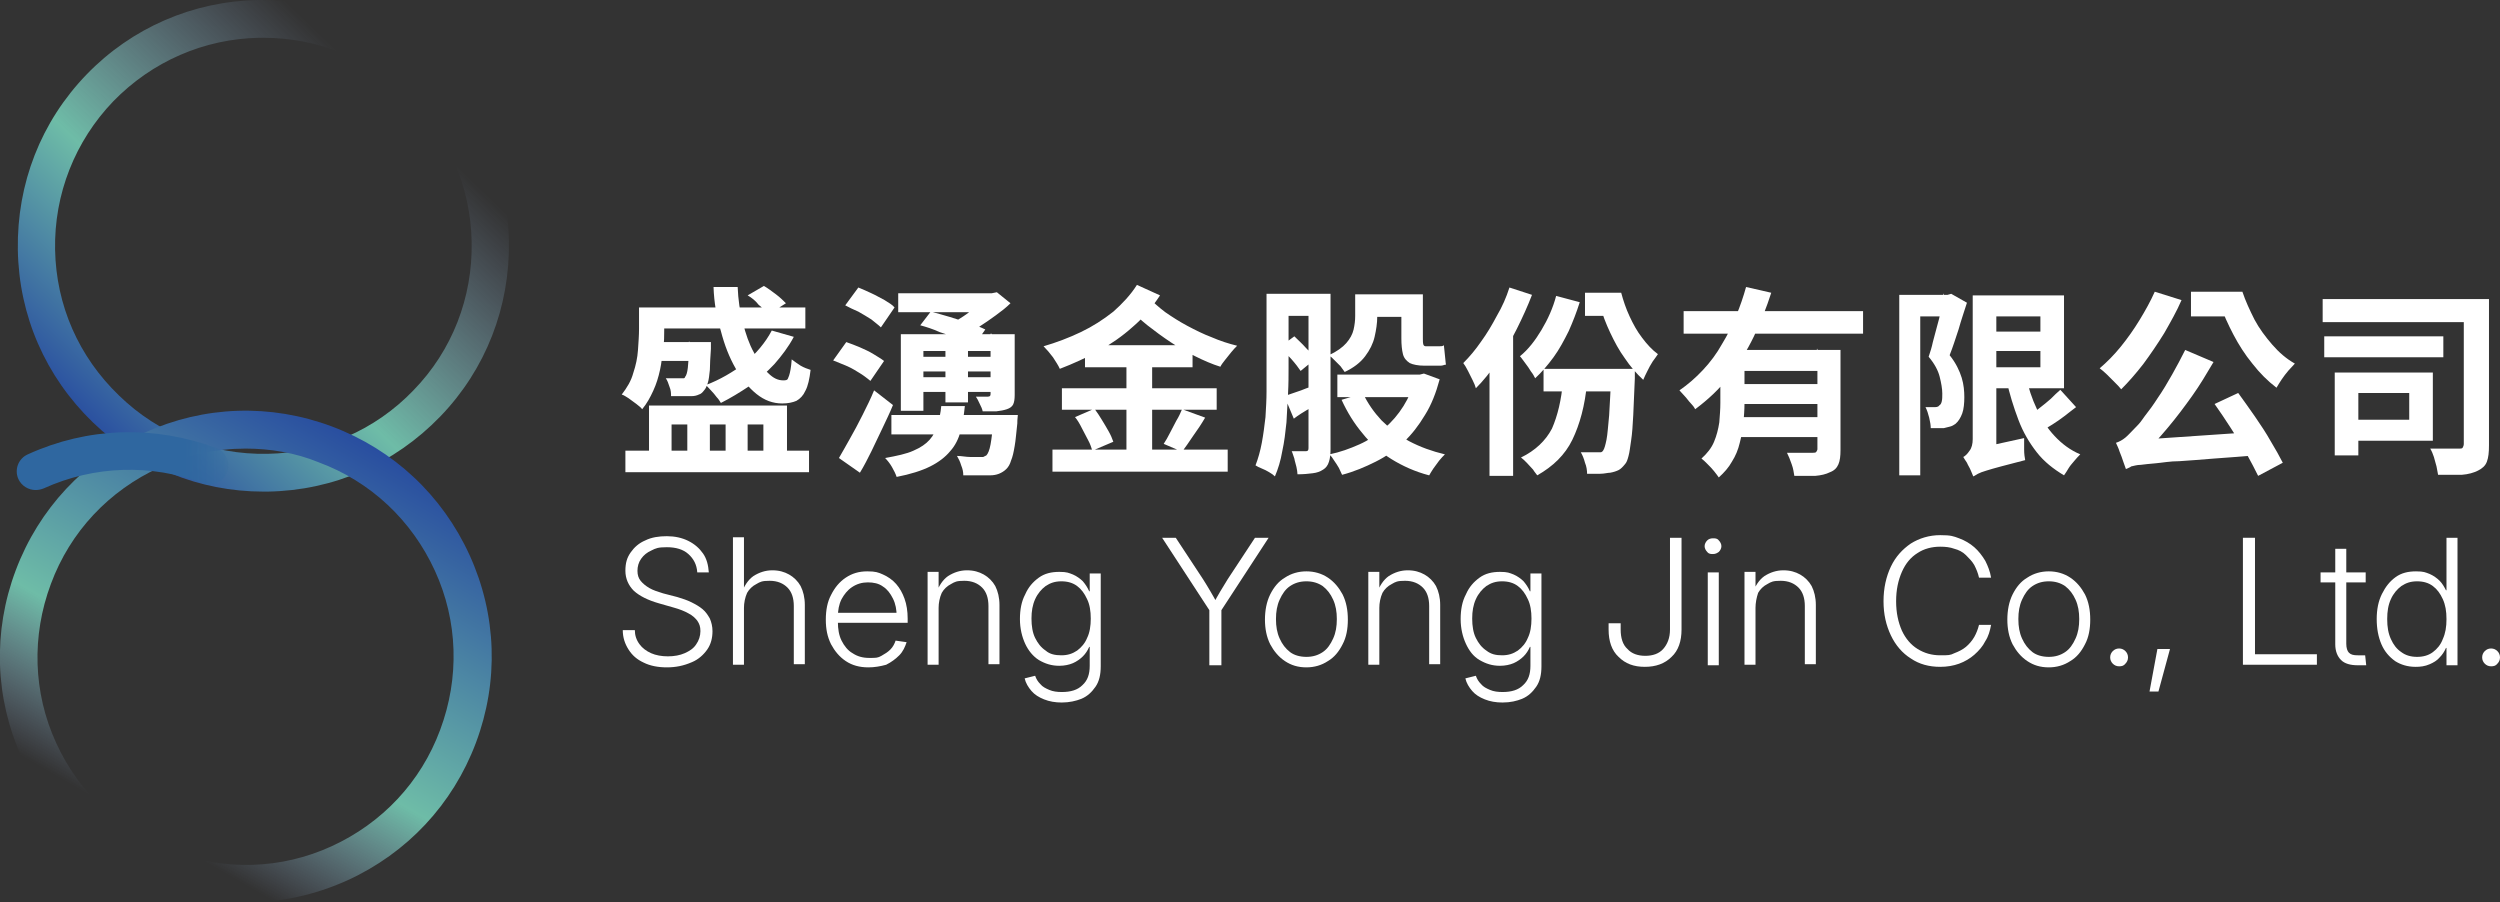
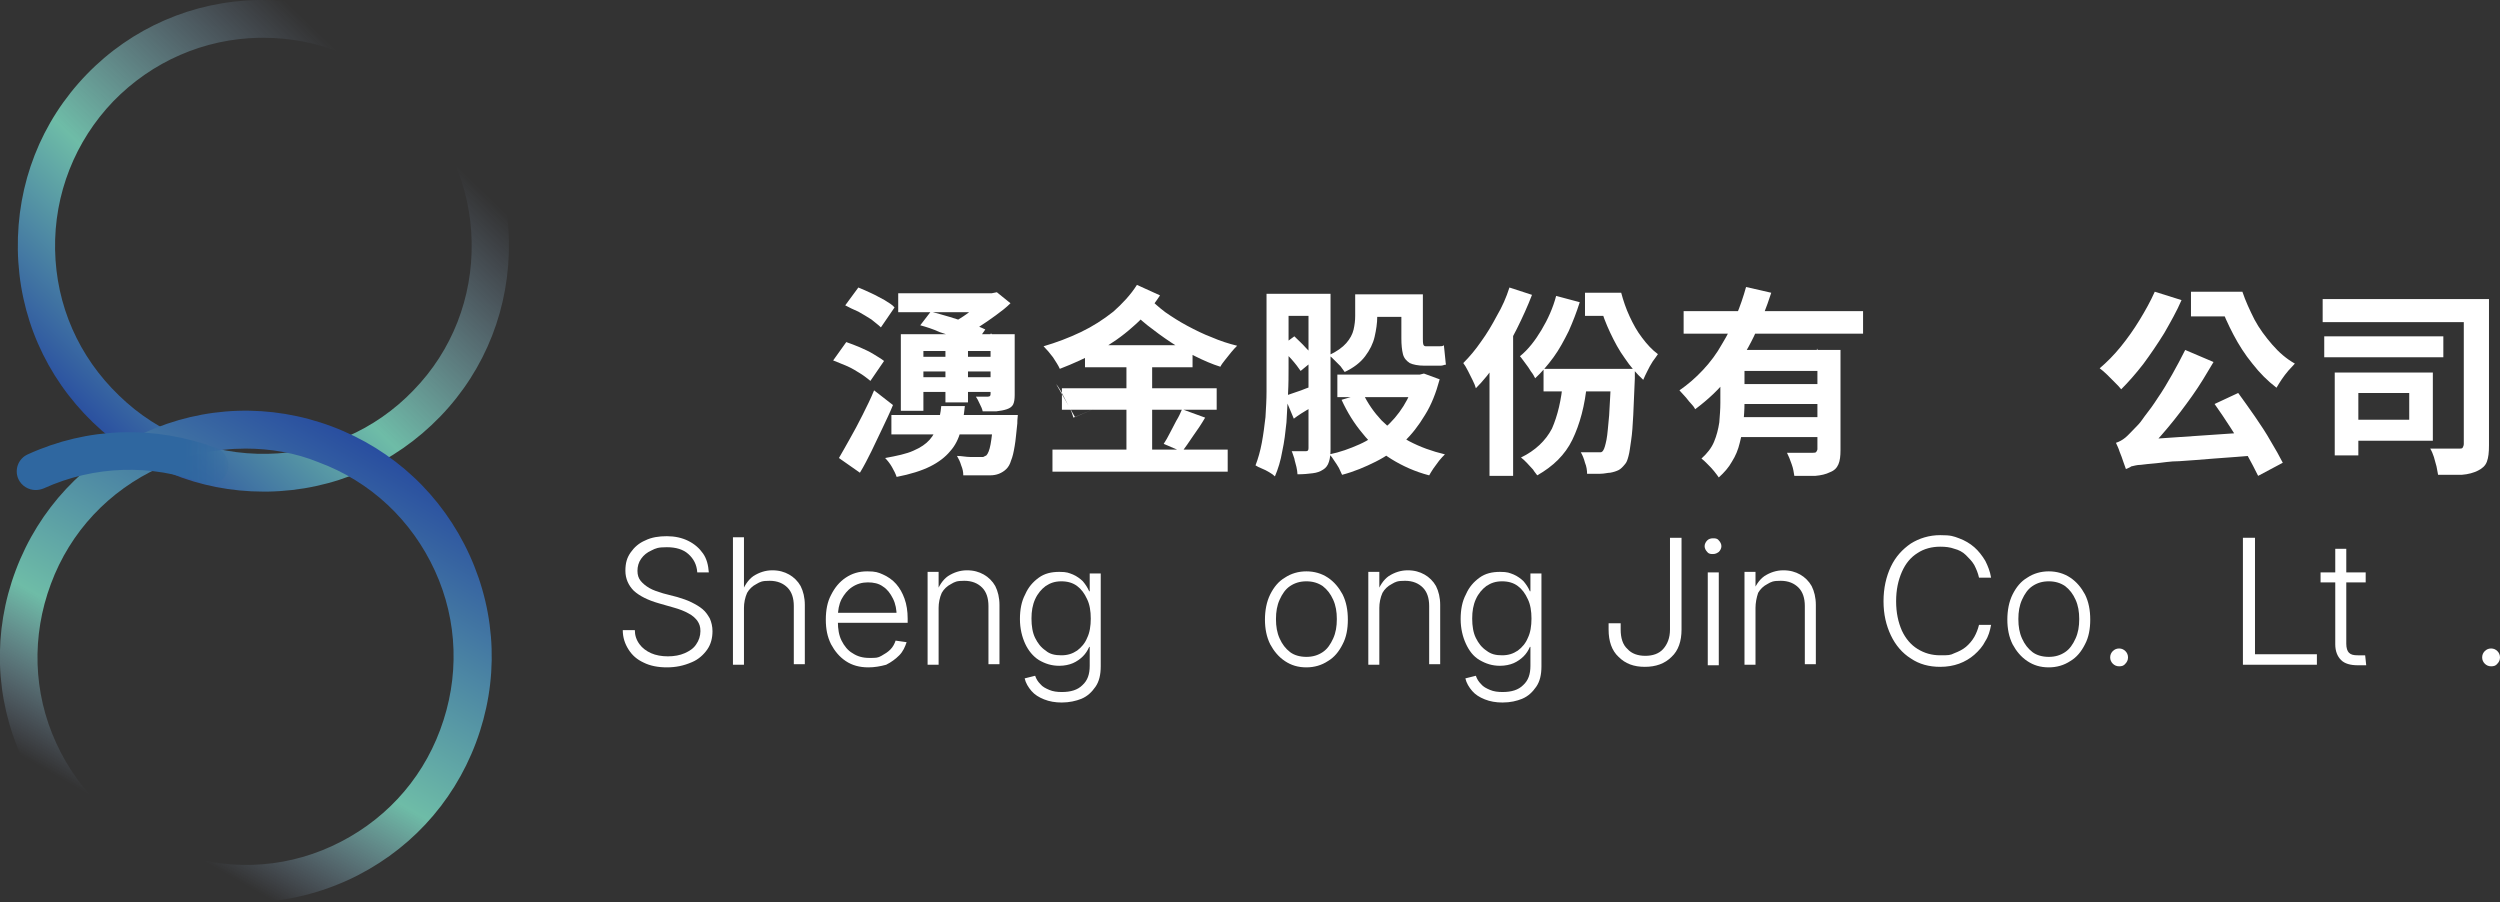
<svg xmlns="http://www.w3.org/2000/svg" id="_圖層_1" data-name="圖層_1" version="1.1" viewBox="0 0 476.5 172">
  <rect x="0" y="0" width="476.5" height="172" fill="#333333" stroke="none" />
  <defs>
    <style>
      .st0 {
        fill: #fff;
      }

      .st1 {
        fill: url(#_未命名漸層);
      }

      .st2 {
        fill: url(#_未命名漸層_2);
      }

      .st3 {
        fill: url(#_未命名漸層_3);
      }
    </style>
    <linearGradient id="_未命名漸層" data-name="未命名漸層" x1="2421.2" y1="1168.1" x2="2514.8" y2="1168.1" gradientTransform="translate(2603.8 -919.7) rotate(133.9)" gradientUnits="userSpaceOnUse">
      <stop offset=".1" stop-color="#8da4ca" stop-opacity="0" />
      <stop offset=".6" stop-color="#6ebca7" />
      <stop offset="1" stop-color="#294ea0" />
    </linearGradient>
    <linearGradient id="_未命名漸層_2" data-name="未命名漸層 2" x1="2463" y1="611.4" x2="2539.2" y2="556.8" gradientTransform="translate(2565.8 -375.9) rotate(155.6)" gradientUnits="userSpaceOnUse">
      <stop offset="0" stop-color="#294ea0" />
      <stop offset=".6" stop-color="#6ebca7" />
      <stop offset=".9" stop-color="#8da4ca" stop-opacity="0" />
    </linearGradient>
    <linearGradient id="_未命名漸層_3" data-name="未命名漸層 3" x1="3.2" y1="84.1" x2="43.5" y2="84.1" gradientTransform="translate(0 172) scale(1 -1)" gradientUnits="userSpaceOnUse">
      <stop offset="0" stop-color="#2f67a0" />
      <stop offset=".4" stop-color="#2f67a0" stop-opacity="1" />
      <stop offset=".8" stop-color="#2f67a0" stop-opacity="1" />
      <stop offset="1" stop-color="#326ca1" stop-opacity=".2" />
    </linearGradient>
  </defs>
  <g>
    <path class="st1" d="M50.2,93.7c-12.2,0-23.7-4.7-32.5-13.2-9-8.7-14.1-20.3-14.3-32.9S7.8,23.2,16.5,14.2C25.1,5.3,36.8.2,49.3,0s24.4,4.4,33.4,13.1c9,8.7,14.1,20.3,14.3,32.9.2,12.5-4.4,24.4-13.1,33.4s-20.3,14.1-32.9,14.3c-.3,0-.5,0-.8,0ZM50.2,7.2h-.8c-10.5.2-20.4,4.5-27.8,12.1-7.3,7.6-11.3,17.7-11.1,28.3.2,10.6,4.5,20.4,12.2,27.8,7.6,7.4,17.7,11.3,28.3,11.1,10.6-.2,20.5-4.5,27.8-12.1,7.4-7.6,11.3-17.7,11.1-28.3-.2-10.6-4.5-20.5-12.1-27.8-7.5-7.2-17.3-11.1-27.6-11.1Z" />
    <path class="st2" d="M46.9,172c-5.6,0-11.1-1-16.5-3-11.7-4.4-21-13.1-26.2-24.5s-5.6-24.1-1.2-35.8c4.4-11.7,13.1-21,24.5-26.2,11.4-5.2,24.1-5.6,35.8-1.2s21,13.1,26.2,24.5,5.6,24.1,1.2,35.8-13.1,21-24.5,26.2c-6.2,2.8-12.7,4.2-19.3,4.2ZM46.8,85.5c-5.6,0-11.1,1.2-16.4,3.6-9.6,4.4-17,12.2-20.7,22.2-3.7,9.9-3.4,20.7,1,30.3,4.4,9.6,12.2,17,22.2,20.7,9.9,3.7,20.7,3.4,30.3-1,9.6-4.4,17-12.2,20.7-22.2,3.7-9.9,3.4-20.7-1-30.3-4.4-9.6-12.2-17-22.2-20.7-4.4-1.8-9.2-2.6-13.9-2.6Z" />
    <path class="st3" d="M6.8,93.4c-1.4,0-2.7-.8-3.3-2.1-.8-1.8,0-3.9,1.8-4.7,11.4-5.2,24.1-5.6,35.9-1.2,1.9.7,2.8,2.8,2.1,4.6-.7,1.9-2.8,2.8-4.6,2.1-9.9-3.7-20.7-3.4-30.4,1-.5.2-1,.3-1.5.3Z" />
  </g>
  <g>
    <path class="st0" d="M127.1,127.2c-1.7,0-3.2-.3-4.4-.9-1.3-.6-2.2-1.4-2.9-2.5-.7-1.1-1.1-2.3-1.1-3.7h2.3c0,1,.3,1.9.9,2.7.5.7,1.3,1.3,2.2,1.7.9.4,2,.6,3.2.6s2.3-.2,3.2-.6c.9-.4,1.7-.9,2.2-1.7.5-.7.8-1.6.8-2.5s-.2-1.4-.6-2c-.4-.5-.9-1-1.7-1.4-.7-.4-1.7-.8-2.8-1.1l-2.8-.8c-2.1-.6-3.7-1.4-4.8-2.4-1-1-1.6-2.3-1.6-3.8s.3-2.5,1-3.5,1.6-1.8,2.8-2.3c1.2-.6,2.6-.8,4.1-.8s2.9.3,4.1.9c1.2.6,2.1,1.4,2.8,2.4s1,2.2,1.1,3.6h-2.2c-.1-1.5-.7-2.6-1.7-3.5s-2.4-1.3-4.1-1.3-2.1.2-2.9.6c-.9.4-1.5.9-2,1.6s-.7,1.5-.7,2.3.2,1.4.6,1.9,1,1,1.7,1.4,1.6.7,2.6,1l2.7.7c1,.3,1.9.6,2.7,1s1.5.8,2.1,1.3,1,1.1,1.4,1.8c.3.7.5,1.5.5,2.4,0,1.3-.3,2.5-1,3.5s-1.7,1.9-2.9,2.4c-1.6.7-3.1,1-4.8,1Z" />
    <path class="st0" d="M141.8,115.9v10.8h-2.1v-24.3h2.1v10.8h-.5c.5-1.5,1.3-2.7,2.3-3.4,1.1-.7,2.3-1.1,3.6-1.1s2.3.3,3.2.8,1.7,1.3,2.2,2.2c.5,1,.8,2.2.8,3.6v11.3h-2.1v-11.1c0-1.5-.4-2.7-1.2-3.5s-1.9-1.3-3.4-1.3-1.8.2-2.5.6c-.8.4-1.4,1-1.8,1.7-.4.9-.6,1.9-.6,2.9Z" />
    <path class="st0" d="M165.5,127.2c-1.7,0-3.1-.4-4.3-1.2-1.2-.8-2.1-1.9-2.8-3.2-.7-1.4-1-2.9-1-4.7s.3-3.4,1-4.7c.7-1.4,1.6-2.5,2.8-3.3s2.5-1.2,4.1-1.2,2.1.2,3,.6,1.8,1,2.5,1.8,1.2,1.7,1.6,2.8c.4,1.1.6,2.4.6,3.8v.8h-14.3v-1.9h13.1l-.9.7c0-1.3-.2-2.4-.7-3.4s-1.1-1.8-1.9-2.3c-.8-.6-1.8-.8-2.9-.8s-2.1.3-3,.9-1.5,1.4-2,2.3c-.5,1-.7,2.1-.7,3.4v.9c0,1.4.2,2.6.7,3.6s1.2,1.9,2.1,2.4c.9.6,1.9.9,3.2.9s1.6,0,2.3-.4,1.2-.7,1.7-1.2.8-1.1,1-1.7l2.1.3c-.3.9-.7,1.8-1.4,2.5s-1.5,1.3-2.5,1.8c-1.1.3-2.2.5-3.4.5Z" />
    <path class="st0" d="M178.9,115.9v10.8h-2.1v-17.7h2.1v4.2h-.5c.5-1.5,1.3-2.7,2.3-3.4,1.1-.7,2.3-1.1,3.6-1.1s2.3.3,3.2.8,1.7,1.3,2.2,2.2c.5,1,.8,2.2.8,3.6v11.3h-2.1v-11.1c0-1.5-.4-2.7-1.2-3.5s-1.9-1.3-3.4-1.3-1.8.2-2.5.6c-.8.4-1.4,1-1.8,1.7-.4.9-.6,1.9-.6,2.9Z" />
    <path class="st0" d="M202.4,133.9c-1.3,0-2.4-.2-3.4-.6-1-.4-1.8-.9-2.4-1.6-.6-.7-1.1-1.5-1.3-2.4l2-.5c.2.6.5,1.1,1,1.6.4.5,1,.8,1.7,1.1s1.5.4,2.4.4c1.7,0,3-.4,3.9-1.3,1-.9,1.4-2.1,1.4-3.7v-3.6h-.1c-.3.7-.7,1.3-1.2,1.8s-1.2,1-1.9,1.3-1.6.5-2.6.5c-1.5,0-2.7-.4-3.9-1.1-1.1-.7-2-1.8-2.6-3.1-.6-1.3-1-2.9-1-4.7s.3-3.4,1-4.7c.6-1.4,1.5-2.4,2.6-3.2,1.1-.8,2.4-1.1,3.9-1.1s1.8.2,2.6.5c.7.3,1.4.8,1.9,1.3.5.6.9,1.2,1.2,1.9h.1v-3.4h2.1v17.7c0,1.6-.3,2.9-1,3.9s-1.5,1.8-2.7,2.3c-1,.4-2.3.7-3.7.7ZM202.3,124.9c1.2,0,2.1-.3,3-.9.8-.6,1.5-1.4,1.9-2.4.5-1,.7-2.3.7-3.7s-.2-2.7-.7-3.7c-.5-1.1-1.1-1.9-1.9-2.5-.8-.6-1.8-.9-3-.9s-2.1.3-3,.9c-.8.6-1.5,1.4-2,2.5s-.7,2.3-.7,3.7.2,2.7.7,3.7,1.1,1.8,2,2.4c.8.7,1.8.9,3,.9Z" />
-     <path class="st0" d="M230.5,126.8v-10.5l-9-13.8h2.6l5.2,7.9c.5.8,1,1.6,1.4,2.3.5.8.9,1.6,1.4,2.5h-.9c.5-.9.9-1.7,1.4-2.5s.9-1.5,1.4-2.3l5.2-7.9h2.6l-9,13.8v10.5h-2.3Z" />
    <path class="st0" d="M249,127.2c-1.6,0-2.9-.4-4.1-1.2-1.2-.8-2.1-1.9-2.8-3.2-.7-1.4-1-3-1-4.7s.3-3.4,1-4.8,1.6-2.5,2.8-3.2c1.2-.8,2.6-1.2,4.1-1.2s2.9.4,4.1,1.2c1.2.8,2.1,1.9,2.8,3.2.7,1.4,1,3,1,4.8s-.3,3.4-1,4.7c-.7,1.4-1.6,2.5-2.8,3.2-1.2.8-2.6,1.2-4.1,1.2ZM249,125.2c1.2,0,2.2-.3,3.1-.9.9-.6,1.5-1.5,2-2.6s.7-2.3.7-3.7-.2-2.6-.7-3.7-1.1-1.9-2-2.6c-.9-.6-1.9-.9-3.1-.9s-2.2.3-3.1.9c-.9.6-1.5,1.5-2,2.6s-.7,2.3-.7,3.7.2,2.6.7,3.7,1.1,1.9,2,2.6c.8.6,1.9.9,3.1.9Z" />
    <path class="st0" d="M262.9,115.9v10.8h-2.1v-17.7h2.1v4.2h-.5c.5-1.5,1.3-2.7,2.3-3.4,1.1-.7,2.3-1.1,3.6-1.1s2.3.3,3.2.8c.9.5,1.7,1.3,2.2,2.2.5,1,.8,2.2.8,3.6v11.3h-2.1v-11.1c0-1.5-.4-2.7-1.2-3.5-.8-.8-1.9-1.3-3.4-1.3s-1.8.2-2.5.6c-.8.4-1.4,1-1.8,1.7-.4.9-.6,1.9-.6,2.9Z" />
    <path class="st0" d="M286.4,133.9c-1.3,0-2.4-.2-3.4-.6-1-.4-1.8-.9-2.4-1.6-.6-.7-1.1-1.5-1.3-2.4l2-.5c.2.6.5,1.1,1,1.6.4.5,1,.8,1.7,1.1s1.5.4,2.4.4c1.7,0,3-.4,3.9-1.3,1-.9,1.4-2.1,1.4-3.7v-3.6h-.1c-.3.7-.7,1.3-1.2,1.8s-1.2,1-1.9,1.3c-.7.3-1.6.5-2.6.5-1.5,0-2.7-.4-3.9-1.1s-2-1.8-2.6-3.1c-.6-1.3-1-2.9-1-4.7s.3-3.4,1-4.7c.6-1.4,1.5-2.4,2.6-3.2,1.1-.8,2.4-1.1,3.9-1.1s1.8.2,2.6.5c.7.3,1.4.8,1.9,1.3.5.6.9,1.2,1.2,1.9h.1v-3.4h2.1v17.7c0,1.6-.3,2.9-1,3.9s-1.5,1.8-2.7,2.3c-1,.4-2.2.7-3.7.7ZM286.3,124.9c1.2,0,2.1-.3,3-.9.8-.6,1.5-1.4,1.9-2.4.5-1,.7-2.3.7-3.7s-.2-2.7-.7-3.7c-.5-1.1-1.1-1.9-1.9-2.5s-1.8-.9-3-.9-2.1.3-3,.9c-.8.6-1.5,1.4-2,2.5s-.7,2.3-.7,3.7.2,2.7.7,3.7,1.1,1.8,2,2.4c.9.7,1.8.9,3,.9Z" />
    <path class="st0" d="M313.5,127.1c-2.1,0-3.7-.6-5-1.9-1.3-1.2-1.9-3-1.9-5.2v-1.2h2.3v1.2c0,1.6.4,2.9,1.3,3.7.8.9,2,1.3,3.4,1.3s2.6-.4,3.4-1.3,1.3-2.1,1.3-3.7v-17.5h2.2v17.5c0,2.2-.6,4-1.9,5.2-1.3,1.3-3,1.9-5.1,1.9Z" />
    <path class="st0" d="M326.5,105.6c-.4,0-.8,0-1.1-.4-.3-.3-.5-.7-.5-1.1s.2-.8.5-1.1c.3-.3.7-.4,1.1-.4s.8,0,1.1.4c.3.3.5.7.5,1.1s-.2.8-.5,1.1c-.3.2-.6.4-1.1.4ZM325.5,126.8v-17.7h2.1v17.7h-2.1Z" />
    <path class="st0" d="M334.6,115.9v10.8h-2.1v-17.7h2.1v4.2h-.6c.5-1.5,1.3-2.7,2.3-3.4,1.1-.7,2.3-1.1,3.6-1.1s2.3.3,3.2.8c.9.5,1.7,1.3,2.2,2.2.5,1,.8,2.2.8,3.6v11.3h-2.1v-11.1c0-1.5-.4-2.7-1.2-3.5-.8-.8-1.9-1.3-3.4-1.3s-1.8.2-2.5.6c-.8.4-1.4,1-1.8,1.7-.3.9-.5,1.9-.5,2.9Z" />
    <path class="st0" d="M369.8,127.1c-2.1,0-4-.5-5.6-1.6-1.6-1-2.9-2.5-3.8-4.4s-1.4-4-1.4-6.5.5-4.7,1.4-6.6,2.2-3.3,3.8-4.4c1.6-1,3.5-1.6,5.6-1.6s2.5.2,3.6.6,2.1,1,2.9,1.7,1.5,1.6,2.1,2.6c.5,1,.9,2,1.1,3.2h-2.3c-.2-.9-.5-1.6-.9-2.4-.4-.7-1-1.3-1.6-1.9s-1.4-1-2.2-1.2c-.8-.3-1.7-.4-2.7-.4-1.6,0-3.1.4-4.3,1.2-1.3.8-2.3,2-3,3.6s-1.1,3.4-1.1,5.6.4,4,1.1,5.6c.7,1.5,1.7,2.7,3,3.5s2.7,1.2,4.3,1.2,1.9,0,2.7-.4c.8-.3,1.6-.7,2.2-1.2s1.2-1.2,1.6-1.9c.4-.7.7-1.5.9-2.3h2.3c-.2,1.1-.5,2.2-1.1,3.1-.5,1-1.2,1.8-2.1,2.6-.8.7-1.8,1.3-2.9,1.7-1.1.4-2.3.6-3.6.6Z" />
    <path class="st0" d="M390.5,127.2c-1.6,0-2.9-.4-4.1-1.2-1.2-.8-2.1-1.9-2.8-3.2-.7-1.4-1-3-1-4.7s.3-3.4,1-4.8,1.6-2.5,2.8-3.2c1.2-.8,2.6-1.2,4.1-1.2s2.9.4,4.1,1.2c1.2.8,2.1,1.9,2.8,3.2.7,1.4,1,3,1,4.8s-.3,3.4-1,4.7c-.7,1.4-1.6,2.5-2.8,3.2-1.2.8-2.6,1.2-4.1,1.2ZM390.5,125.2c1.2,0,2.2-.3,3.1-.9s1.5-1.5,2-2.6.7-2.3.7-3.7-.2-2.6-.7-3.7-1.1-1.9-2-2.6c-.9-.6-1.9-.9-3.1-.9s-2.2.3-3.1.9-1.5,1.5-2,2.6-.7,2.3-.7,3.7.2,2.6.7,3.7,1.1,1.9,2,2.6c.8.6,1.9.9,3.1.9Z" />
    <path class="st0" d="M403.9,127c-.5,0-.9-.2-1.2-.5-.3-.3-.5-.7-.5-1.2s.2-.9.5-1.2c.3-.3.7-.5,1.2-.5s.9.2,1.2.5c.3.3.5.7.5,1.2s-.2.9-.5,1.2c-.3.4-.7.5-1.2.5Z" />
-     <path class="st0" d="M409.7,131.8l1.5-8.1h2.4l-2.2,8.1h-1.7Z" />
    <path class="st0" d="M427.5,126.8v-24.3h2.3v22.2h11.8v2h-14.1Z" />
    <path class="st0" d="M450.9,109.1v1.9h-8.6v-1.9h8.6ZM445.1,104.6h2.1v18.1c0,.8.2,1.4.5,1.7.4.4.9.5,1.7.5h.7c.3,0,.5,0,.7,0l.2,1.9c-.3,0-.5,0-.8,0h-.8c-1.4,0-2.5-.3-3.2-1s-1.1-1.7-1.1-3v-18.2h0Z" />
-     <path class="st0" d="M460.4,127.1c-1.5,0-2.8-.4-3.9-1.1-1.1-.8-2-1.8-2.6-3.2-.6-1.4-.9-3-.9-4.8s.3-3.4,1-4.8,1.5-2.4,2.6-3.2c1.1-.8,2.4-1.1,3.9-1.1s1.8.2,2.6.5c.7.3,1.4.8,1.9,1.3s.9,1.2,1.2,1.8h.1v-10h2.1v24.3h-2.1v-3.3h-.1c-.3.7-.7,1.3-1.2,1.8-.5.6-1.2,1-1.9,1.3-.9.4-1.8.5-2.7.5ZM460.7,125.2c1.2,0,2.2-.3,3-.9s1.5-1.4,1.9-2.5c.5-1.1.7-2.3.7-3.8s-.2-2.7-.7-3.8-1.1-1.9-1.9-2.5-1.8-.9-3-.9-2.1.3-3,.9c-.8.6-1.5,1.4-2,2.5s-.7,2.3-.7,3.8.2,2.7.7,3.8c.5,1.1,1.1,1.9,2,2.5.8.6,1.8.9,3,.9Z" />
    <path class="st0" d="M474.8,127c-.5,0-.9-.2-1.2-.5-.3-.3-.5-.7-.5-1.2s.2-.9.5-1.2c.3-.3.7-.5,1.2-.5s.9.2,1.2.5c.3.3.5.7.5,1.2s-.2.9-.5,1.2c-.3.4-.7.5-1.2.5Z" />
  </g>
  <g>
-     <path class="st0" d="M122,58.6h4.6v4.3c0,1.1,0,2.3-.2,3.6s-.3,2.7-.6,4c-.3,1.4-.7,2.7-1.3,4-.6,1.3-1.2,2.4-2.1,3.5-.2-.3-.6-.6-1.1-1s-1-.7-1.5-1.1c-.5-.3-.9-.6-1.3-.7,1-1.3,1.8-2.6,2.2-4.1.5-1.5.8-2.9.9-4.4s.2-2.8.2-4v-4.1h.2ZM119.2,85.9h35v4.1h-35v-4.1ZM123.1,65.2h9.5v3.6h-9.5s0-3.6,0-3.6ZM123.8,77.3h26.2v11h-4.5v-7.4h-3v7.4h-4.2v-7.4h-3v7.4h-4.3v-7.4h-3v7.4h-4.3v-11h.1ZM124.1,58.6h29.4v4h-29.4v-4ZM131.3,65.2h4.2v1.3c-.1,1.6-.2,2.9-.2,4-.1,1-.2,1.9-.4,2.5s-.4,1.1-.7,1.4c-.3.4-.6.7-1,.8-.4.2-.9.3-1.3.3-.5,0-1,0-1.7,0h-2.3c0-.5,0-1.1-.3-1.8-.2-.6-.4-1.2-.7-1.6.6,0,1.2,0,1.6,0h1.1c.2,0,.4,0,.6,0,.2,0,.3,0,.4-.3.2-.2.4-.8.5-1.7.1-.9.2-2.4.3-4.5v-.5h-.1ZM147.1,63l4.2,1.2c-1,1.9-2.3,3.6-3.7,5.2-1.5,1.6-3.1,3-4.8,4.2-1.8,1.2-3.6,2.3-5.4,3.2-.2-.3-.4-.7-.8-1.1-.3-.4-.7-.9-1.1-1.3-.4-.4-.7-.8-1-1,2.7-1,5.2-2.5,7.5-4.2,2.1-1.8,3.9-3.9,5.1-6.2ZM136,54.7h4.6c.1,2.4.4,4.6,1,6.8.5,2.1,1.2,4.1,2.1,5.7.8,1.7,1.7,3,2.7,3.9,1,1,1.9,1.4,2.9,1.4s.8-.3,1.1-.9c.2-.6.4-1.6.5-3.1.5.4,1.1.8,1.7,1.2.7.4,1.3.6,1.9.8-.2,1.7-.5,3.1-1,4-.4.9-1,1.5-1.7,1.9-.7.3-1.6.5-2.7.5-1.8,0-3.4-.6-4.9-1.8-1.5-1.2-2.8-2.8-4-4.9s-2.1-4.4-2.8-7.1c-.8-2.6-1.3-5.4-1.4-8.4ZM142.5,56.3l3.1-1.8c.7.4,1.5,1,2.3,1.6s1.4,1.2,1.9,1.7l-3.3,2.1c-.5-.5-1.1-1.2-1.9-1.8-.6-.8-1.4-1.4-2.1-1.8Z" />
    <path class="st0" d="M158.8,68.7l2.5-3.5c.8.3,1.7.6,2.6,1,.9.4,1.8.8,2.6,1.3s1.5.9,2,1.3l-2.6,3.8c-.5-.4-1.1-.9-1.9-1.4-.8-.5-1.6-1-2.5-1.4-1-.4-1.9-.8-2.7-1.1ZM159.9,87.3c.6-1,1.3-2.3,2.1-3.7.8-1.4,1.6-2.9,2.4-4.5.8-1.6,1.6-3.2,2.2-4.7l3.6,2.8c-.6,1.5-1.3,2.9-2,4.4s-1.4,2.9-2.1,4.4c-.7,1.4-1.4,2.8-2.2,4.1l-4-2.8ZM161.1,58.2l2.5-3.4c.8.3,1.6.7,2.5,1.1.9.4,1.7.9,2.5,1.3.8.5,1.5.9,1.9,1.4l-2.6,3.8c-.5-.5-1.1-.9-1.8-1.5-.8-.5-1.6-1-2.5-1.5-.9-.4-1.8-.8-2.5-1.2ZM179.4,77.4h4.5c-.2,1.8-.4,3.4-.8,4.8-.4,1.4-1,2.7-2,3.8-.9,1.1-2.2,2.1-3.8,2.9s-3.8,1.5-6.4,2c-.2-.6-.5-1.2-.9-1.9-.4-.7-.9-1.3-1.3-1.7,2.2-.4,4.1-.8,5.4-1.4,1.4-.6,2.4-1.3,3.1-2.1.7-.8,1.2-1.7,1.5-2.8s.6-2.3.7-3.6ZM169.9,79.1h21.2v3.7h-21.2v-3.7ZM171.2,55.9h18.1v3.6h-18.1v-3.6ZM171.7,63.7h18.3v3.2h-14v11.4h-4.3v-14.6ZM173.7,68h16.5v2.8h-16.5v-2.8ZM173.7,71.9h16.5v2.8h-16.5v-2.8ZM175.4,62l2-2.6c1.1.3,2.3.6,3.6,1s2.5.8,3.8,1.2c1.2.4,2.2.8,3,1.2l-2.1,3c-.7-.4-1.7-.8-2.9-1.2-1.2-.4-2.4-.9-3.7-1.3-1.3-.6-2.6-1-3.7-1.3ZM180.2,65.9h4.3v10.8h-4.3v-10.8ZM187.9,55.9h1.1l1-.2,2.6,2.1c-.8.8-1.7,1.5-2.8,2.3s-2.1,1.5-3.2,2.2c-1.1.7-2.3,1.3-3.5,1.8-.2-.4-.6-.8-1-1.2s-.8-.8-1.1-1.1c.9-.4,1.7-.9,2.6-1.5.9-.6,1.7-1.2,2.4-1.9.7-.6,1.3-1.2,1.8-1.8v-.7h0ZM189.5,79.1h4.5c-.1.8-.1,1.3-.1,1.6-.2,1.7-.3,3.2-.5,4.3-.2,1.2-.4,2.1-.7,2.8-.2.7-.5,1.2-.9,1.6s-.9.7-1.4.9c-.5.2-1.1.3-1.7.3-.5,0-1.3,0-2.2,0h-2.9c0-.6-.1-1.2-.4-1.9-.2-.7-.5-1.3-.8-1.8.9,0,1.7.2,2.5.2h1.7c.3,0,.6,0,.8,0l.6-.3c.3-.3.6-1,.8-2.1s.4-2.8.6-5.1v-.5h0ZM189,63.7h4.4v11.6c0,.8-.1,1.4-.3,1.8s-.6.7-1.2.9c-.6.2-1.2.3-2,.4-.7,0-1.6,0-2.6,0-.1-.5-.3-.9-.6-1.5-.2-.5-.5-1-.7-1.3h2.3c.4,0,.5-.2.5-.5v-11.5h.2Z" />
-     <path class="st0" d="M216.7,54.3l4.4,2c-1.5,2.3-3.2,4.3-5.2,6-2,1.8-4.2,3.3-6.5,4.6-2.4,1.3-4.8,2.4-7.4,3.4-.3-.7-.8-1.4-1.3-2.2-.6-.8-1.2-1.5-1.8-2.1,2.4-.7,4.8-1.6,7.1-2.7,2.3-1.1,4.3-2.4,6.2-3.9,1.7-1.5,3.3-3.2,4.5-5.1ZM200.6,85.7h33.4v4.2h-33.4v-4.2ZM202.4,74h29.5v4.1h-29.5v-4.1ZM204.9,79.5l3.7-1.6c.5.7,1,1.4,1.4,2.1.5.8.9,1.5,1.3,2.2.4.7.7,1.4.9,2l-4,1.7c-.2-.6-.4-1.3-.8-2-.4-.8-.8-1.5-1.2-2.3-.4-.8-.8-1.5-1.3-2.1ZM206.8,65.8h20.5v4.2h-20.5v-4.2ZM214.7,67.8h4.9v19.9h-4.9v-19.9ZM218.9,56.7c.9.9,2,1.9,3.2,2.8,1.3.9,2.7,1.8,4.2,2.6s3.1,1.6,4.7,2.2c1.6.7,3.2,1.2,4.8,1.6-.3.3-.7.7-1.1,1.2-.4.5-.8,1-1.2,1.5s-.7.9-.9,1.3c-1.6-.5-3.2-1.2-4.8-2s-3.2-1.7-4.7-2.7-3-2.1-4.4-3.2c-1.4-1.1-2.6-2.3-3.6-3.5l3.8-1.8ZM225.3,78l4.4,1.6c-.7,1.2-1.5,2.4-2.3,3.5-.8,1.2-1.5,2.2-2.1,3l-3.5-1.5c.4-.6.8-1.3,1.2-2.1.4-.8.8-1.5,1.2-2.3.5-.8.8-1.5,1.1-2.2Z" />
+     <path class="st0" d="M216.7,54.3l4.4,2c-1.5,2.3-3.2,4.3-5.2,6-2,1.8-4.2,3.3-6.5,4.6-2.4,1.3-4.8,2.4-7.4,3.4-.3-.7-.8-1.4-1.3-2.2-.6-.8-1.2-1.5-1.8-2.1,2.4-.7,4.8-1.6,7.1-2.7,2.3-1.1,4.3-2.4,6.2-3.9,1.7-1.5,3.3-3.2,4.5-5.1ZM200.6,85.7h33.4v4.2h-33.4v-4.2ZM202.4,74h29.5v4.1h-29.5v-4.1ZM204.9,79.5l3.7-1.6l-4,1.7c-.2-.6-.4-1.3-.8-2-.4-.8-.8-1.5-1.2-2.3-.4-.8-.8-1.5-1.3-2.1ZM206.8,65.8h20.5v4.2h-20.5v-4.2ZM214.7,67.8h4.9v19.9h-4.9v-19.9ZM218.9,56.7c.9.9,2,1.9,3.2,2.8,1.3.9,2.7,1.8,4.2,2.6s3.1,1.6,4.7,2.2c1.6.7,3.2,1.2,4.8,1.6-.3.3-.7.7-1.1,1.2-.4.5-.8,1-1.2,1.5s-.7.9-.9,1.3c-1.6-.5-3.2-1.2-4.8-2s-3.2-1.7-4.7-2.7-3-2.1-4.4-3.2c-1.4-1.1-2.6-2.3-3.6-3.5l3.8-1.8ZM225.3,78l4.4,1.6c-.7,1.2-1.5,2.4-2.3,3.5-.8,1.2-1.5,2.2-2.1,3l-3.5-1.5c.4-.6.8-1.3,1.2-2.1.4-.8.8-1.5,1.2-2.3.5-.8.8-1.5,1.1-2.2Z" />
    <path class="st0" d="M241.5,56h4.1v14c0,1.5,0,3.2-.1,5s-.2,3.6-.3,5.5c-.2,1.9-.4,3.7-.8,5.5-.3,1.8-.8,3.4-1.4,4.8-.3-.3-.6-.5-1.1-.8s-.9-.5-1.4-.7-.9-.4-1.2-.6c.5-1.3.9-2.7,1.2-4.3.3-1.6.5-3.2.7-4.9.1-1.7.2-3.3.2-4.9v-18.6h.1ZM244,66.1l2.7-2c.7.7,1.5,1.4,2.2,2.2.8.8,1.4,1.5,1.8,2.1l-2.8,2.3c-.4-.6-1-1.4-1.8-2.3-.7-.7-1.4-1.5-2.1-2.3ZM244.2,56h7.8v4.2h-7.8v-4.2ZM244.8,75.5c.9-.3,2-.7,3.2-1.1,1.2-.5,2.5-.9,3.8-1.4l.7,3c-1,.7-2,1.3-3,1.9s-2,1.2-2.9,1.9l-1.8-4.3ZM249.5,56h4.1v29.6c0,1-.1,1.8-.3,2.4-.2.7-.6,1.2-1.1,1.5-.6.4-1.2.6-2,.7s-1.7.2-2.9.2c0-.4-.1-.9-.2-1.4-.1-.5-.3-1-.4-1.6-.2-.5-.3-1-.5-1.4h2.7c.4,0,.5-.2.5-.6v-29.4h0ZM258.3,56.1h4.2v4.3c0,1.2-.2,2.5-.5,3.8-.3,1.3-.9,2.5-1.8,3.7s-2.2,2.2-3.9,3c-.2-.3-.5-.7-.8-1.1-.4-.4-.8-.8-1.2-1.2-.4-.4-.7-.7-1-.9,1.5-.7,2.6-1.5,3.3-2.3.7-.8,1.2-1.7,1.4-2.6.2-.9.3-1.7.3-2.6v-4.1ZM269.8,71.4h.8l.8-.2,3,1.1c-.7,2.6-1.6,4.9-2.8,6.8-1.2,2-2.5,3.7-4.1,5.2s-3.3,2.7-5.3,3.7-4.1,1.9-6.4,2.5c-.2-.4-.4-.9-.6-1.3-.3-.5-.6-1-.9-1.4-.3-.5-.6-.9-.9-1.2,2-.4,3.9-1.1,5.7-1.9,1.8-.8,3.4-1.9,4.8-3.1s2.6-2.6,3.6-4.2,1.8-3.4,2.3-5.3v-.7ZM254.9,71.4h15.7v4.3h-15.7v-4.3h0ZM259.8,75c.9,1.9,2.1,3.6,3.5,5.1,1.5,1.5,3.3,2.9,5.3,4,2.1,1.1,4.3,1.9,6.8,2.5-.3.3-.7.7-1.1,1.2s-.7,1-1.1,1.5c-.3.5-.6.9-.8,1.3-2.7-.7-5.1-1.8-7.2-3.1-2.1-1.3-4-3-5.5-4.9-1.6-1.9-2.9-4-4-6.4l4.1-1.2ZM258.9,56.1h10.8v4.3h-10.8v-4.3ZM266.9,56.1h4.3v8.4c0,.5,0,.9.1,1.2.1.2.2.3.5.3h1.6c.3,0,.6,0,.9,0,.4,0,.7,0,.9-.2.1.6.1,1.2.2,1.9s.1,1.3.2,1.8c-.3,0-.6.2-1,.2s-.8,0-1.1,0h-2c-1.2,0-2.2-.2-2.8-.5-.6-.4-1.1-.9-1.3-1.7-.2-.8-.3-1.8-.3-3v-8.4h-.2Z" />
    <path class="st0" d="M287.7,54.8l4.3,1.4c-.8,2.1-1.8,4.3-2.9,6.5s-2.3,4.3-3.7,6.2c-1.3,2-2.7,3.7-4.1,5.1-.1-.4-.3-.9-.6-1.5-.3-.6-.6-1.2-.9-1.8-.3-.6-.6-1.1-.9-1.5,1.2-1.2,2.3-2.5,3.4-4.1,1.1-1.5,2.1-3.2,3-4.9,1-1.7,1.8-3.5,2.4-5.4ZM283.9,65.5l4.5-4.5h0v29.7h-4.5v-25.2ZM296.6,56.4l4.5,1.2c-.6,1.9-1.3,3.7-2.1,5.5-.9,1.8-1.8,3.5-2.9,5s-2.3,2.9-3.5,4c-.2-.4-.4-.8-.8-1.3-.3-.5-.7-1.1-1.1-1.6s-.7-1-1-1.3c1.6-1.3,2.9-3,4.1-5,1.2-2,2.2-4.2,2.8-6.5ZM297.9,72.7l4.6.2c-.4,4.4-1.4,8-2.8,10.9s-3.7,5.1-6.7,6.8c-.2-.3-.5-.6-.8-1.1-.4-.4-.8-.9-1.2-1.3-.4-.4-.8-.8-1.1-1,2.7-1.3,4.7-3.2,5.9-5.5,1.1-2.5,1.8-5.5,2.1-9ZM294.2,70.3h14.4v4.3h-14.4v-4.3ZM307.1,70.3h4.5v1.8c-.1,2.7-.2,5.1-.3,7-.1,1.9-.2,3.5-.4,4.8-.2,1.3-.3,2.3-.5,3-.2.8-.4,1.3-.7,1.6-.4.5-.8.9-1.2,1.1-.4.2-1,.4-1.6.5-.5,0-1.1.2-1.9.2h-2.5c0-.6-.1-1.4-.4-2.1-.2-.8-.5-1.5-.8-2,.7,0,1.3,0,1.8,0h1.3c.3,0,.5,0,.7,0s.4-.2.5-.4c.2-.3.4-1,.6-2s.3-2.6.5-4.6c.1-2,.3-4.8.4-8.1v-.8ZM302.1,55.8h6.2v4.4h-6.2v-4.4ZM304,55.8h5c.4,1.5.9,3,1.6,4.5s1.4,2.8,2.4,4.1c.9,1.2,1.9,2.3,3,3.1-.3.4-.6.9-1,1.4-.4.6-.7,1.2-1,1.8-.3.6-.6,1.2-.8,1.7-1.3-1.2-2.5-2.6-3.5-4.1-1.1-1.5-2-3.2-2.8-4.9-.8-1.7-1.5-3.5-1.9-5.1h-1v-2.5Z" />
    <path class="st0" d="M332.8,54.7l4.8,1.1c-.9,2.8-2,5.6-3.3,8.3-1.3,2.7-2.9,5.3-4.8,7.7-1.8,2.4-4,4.4-6.4,6.2-.2-.4-.5-.8-.9-1.2-.4-.4-.7-.9-1.1-1.3s-.7-.8-1-1.1c1.6-1.1,3.1-2.4,4.5-3.9s2.6-3.1,3.6-4.9c1.1-1.8,2-3.6,2.7-5.4.8-1.9,1.4-3.7,1.9-5.5ZM320.9,59.3h34.2v4.3h-34.2v-4.3ZM327.9,66.7h4.6v10.2c0,1.2-.1,2.4-.2,3.7-.1,1.3-.4,2.6-.7,3.8-.3,1.3-.8,2.5-1.5,3.6-.6,1.1-1.5,2.1-2.5,3-.2-.3-.5-.7-.9-1.2s-.8-.9-1.3-1.4c-.4-.4-.8-.8-1.1-1,1.1-1,1.9-2,2.4-3.2s.8-2.4,1-3.7c.1-1.3.2-2.5.2-3.7v-10.1ZM330.4,66.7h17v4h-17v-4ZM330.6,79.5h17.3v3.8h-17.3v-3.8ZM330.6,73.2h17.2v3.8h-17.2v-3.8ZM346.3,66.7h4.5v19.1c0,1.1-.1,2-.4,2.7s-.8,1.2-1.6,1.5c-.8.4-1.7.6-2.8.7-1.1,0-2.5,0-4,0-.1-.6-.2-1.4-.5-2.2-.3-.9-.6-1.6-.9-2.2.7,0,1.3,0,2,0h2.9c.3,0,.6,0,.7-.2s.2-.3.2-.5v-19.1h-.1Z" />
-     <path class="st0" d="M362.1,56.2h9.2v4.1h-5.3v30.3h-4v-34.4h.1ZM370.5,56.2h.7l.7-.2,3,1.7c-.5,1.6-1.1,3.3-1.6,5.1-.6,1.8-1.1,3.4-1.7,4.9,1.2,1.5,1.9,3,2.3,4.3s.5,2.6.5,3.7-.1,2.3-.4,3.1c-.3.8-.7,1.5-1.3,2-.3.2-.6.4-1,.5l-1.2.3c-.4,0-.8,0-1.2,0h-1.3c0-.5-.1-1.2-.3-2-.2-.8-.4-1.4-.7-2,.4,0,.7,0,.9,0h.7c.4,0,.8,0,1-.3.3-.2.4-.4.5-.8s.1-.9.1-1.5c0-.9-.2-2-.5-3.2s-1-2.5-2.1-3.8c.3-.9.6-1.8.8-2.8.3-1,.5-2,.8-3s.5-1.9.7-2.8c.2-.9.4-1.6.5-2.2v-1.2h.1ZM376.1,90.8c-.1-.3-.3-.7-.5-1.2s-.5-.9-.7-1.4c-.3-.4-.5-.8-.7-1.1.4-.2.8-.6,1.2-1.2.4-.5.6-1.3.6-2.2v-27.4h4.5v30.4c-.6.4-1.1.7-1.5,1s-.9.6-1.3,1-.8.7-1.1,1.1-.5.7-.5,1ZM376.1,90.8l-.4-4,1.9-1.5,8.2-1.8v2.2c0,.8.1,1.5.2,2-1.9.5-3.4.9-4.6,1.2-1.2.3-2.1.6-2.8.8-.7.2-1.2.4-1.6.6-.4.2-.6.4-.9.5ZM378.1,56.3h15.3v17.7h-15.3v-4h10.8v-9.7h-10.8v-4ZM378.4,63.2h13v3.7h-13v-3.7ZM386.1,71.6c.5,2.3,1.2,4.4,2.1,6.3.9,2,2,3.7,3.4,5.2s3,2.7,4.9,3.5c-.3.3-.7.7-1.1,1.2s-.8.9-1.1,1.4c-.3.5-.6,1-.9,1.4-2-1.2-3.8-2.6-5.2-4.4-1.4-1.8-2.6-3.8-3.5-6.2-.9-2.4-1.7-4.9-2.3-7.7l3.7-.7ZM392.7,74.3l3,3.3c-.7.5-1.4,1.1-2.2,1.7-.8.6-1.5,1.1-2.3,1.6s-1.5.9-2.1,1.3l-2.4-2.9c.6-.4,1.3-.9,2-1.5.8-.6,1.5-1.2,2.2-1.8.6-.6,1.2-1.2,1.8-1.7Z" />
    <path class="st0" d="M410.7,55.6l5.1,1.6c-.9,2.1-2.1,4.2-3.3,6.3-1.3,2.1-2.6,4-4,5.9-1.4,1.8-2.8,3.4-4.2,4.8-.3-.4-.7-.8-1.2-1.3l-1.5-1.5c-.5-.5-1-.9-1.4-1.2,1.4-1.2,2.7-2.5,4-4.1s2.5-3.3,3.6-5.1,2.1-3.6,2.9-5.4ZM405.2,89.4c-.1-.3-.3-.8-.5-1.4s-.4-1.2-.7-1.9c-.2-.7-.5-1.2-.7-1.7.6-.2,1.2-.5,1.8-1,.6-.5,1.2-1.2,2-2s1-1.1,1.7-2.1c.8-1,1.6-2.1,2.5-3.5.9-1.3,1.8-2.8,2.7-4.4.9-1.6,1.7-3.1,2.5-4.7l5.4,2.3c-1.3,2.2-2.6,4.4-4.1,6.5s-3,4.1-4.6,6-3.1,3.6-4.7,5.1h0c-.7.5-1.3.8-1.7,1.1-.5.3-.9.6-1.2.8-.2.3-.4.6-.4.9ZM405.2,89.4l-.2-3.9,3.1-1.7,22-1.5c.1.7.3,1.5.5,2.3s.4,1.5.5,2.1c-3.5.3-6.5.5-9.1.7s-4.8.4-6.6.5c-1.8,0-3.3.3-4.5.4s-2.1.2-2.9.3c-.7,0-1.3.2-1.8.3-.2.2-.6.3-1,.5ZM417.6,55.6h8v4.7h-8v-4.7ZM422,55.6h5.4c.6,1.8,1.4,3.5,2.3,5.3.9,1.7,2.1,3.3,3.4,4.8s2.7,2.7,4.3,3.6c-.3.3-.7.8-1.2,1.3-.5.6-.9,1.1-1.3,1.7s-.7,1.1-1,1.6c-1.7-1.3-3.2-2.8-4.6-4.6-1.4-1.7-2.6-3.6-3.6-5.5s-1.9-3.9-2.6-5.8h-1v-2.4h0ZM422.1,77l4.5-2.1c1,1.4,2.1,2.9,3.2,4.5s2.1,3.1,3,4.7c.9,1.5,1.7,2.9,2.3,4.1l-4.7,2.5c-.6-1.2-1.3-2.6-2.2-4.2-.9-1.6-1.9-3.2-3-4.9-1.1-1.7-2.1-3.2-3.1-4.6Z" />
    <path class="st0" d="M442.7,57h28.6v4.4h-28.6v-4.4ZM443,64.1h22.7v4h-22.7v-4ZM445,71h4.5v15.8h-4.5v-15.8ZM449,71h14.7v13h-14.7v-4h10.2v-5.1h-10.2v-3.9ZM469.6,57h4.8v27.9c0,1.3-.1,2.3-.4,3.1-.3.8-.9,1.3-1.7,1.7-.8.4-1.8.7-3.1.8-1.3,0-2.7,0-4.5,0-.1-.5-.2-1-.3-1.6-.2-.6-.3-1.2-.5-1.8-.2-.6-.4-1.1-.7-1.6.7,0,1.5,0,2.2,0h3.3c.4,0,.6,0,.7-.2s.2-.4.2-.7v-27.8Z" />
  </g>
</svg>